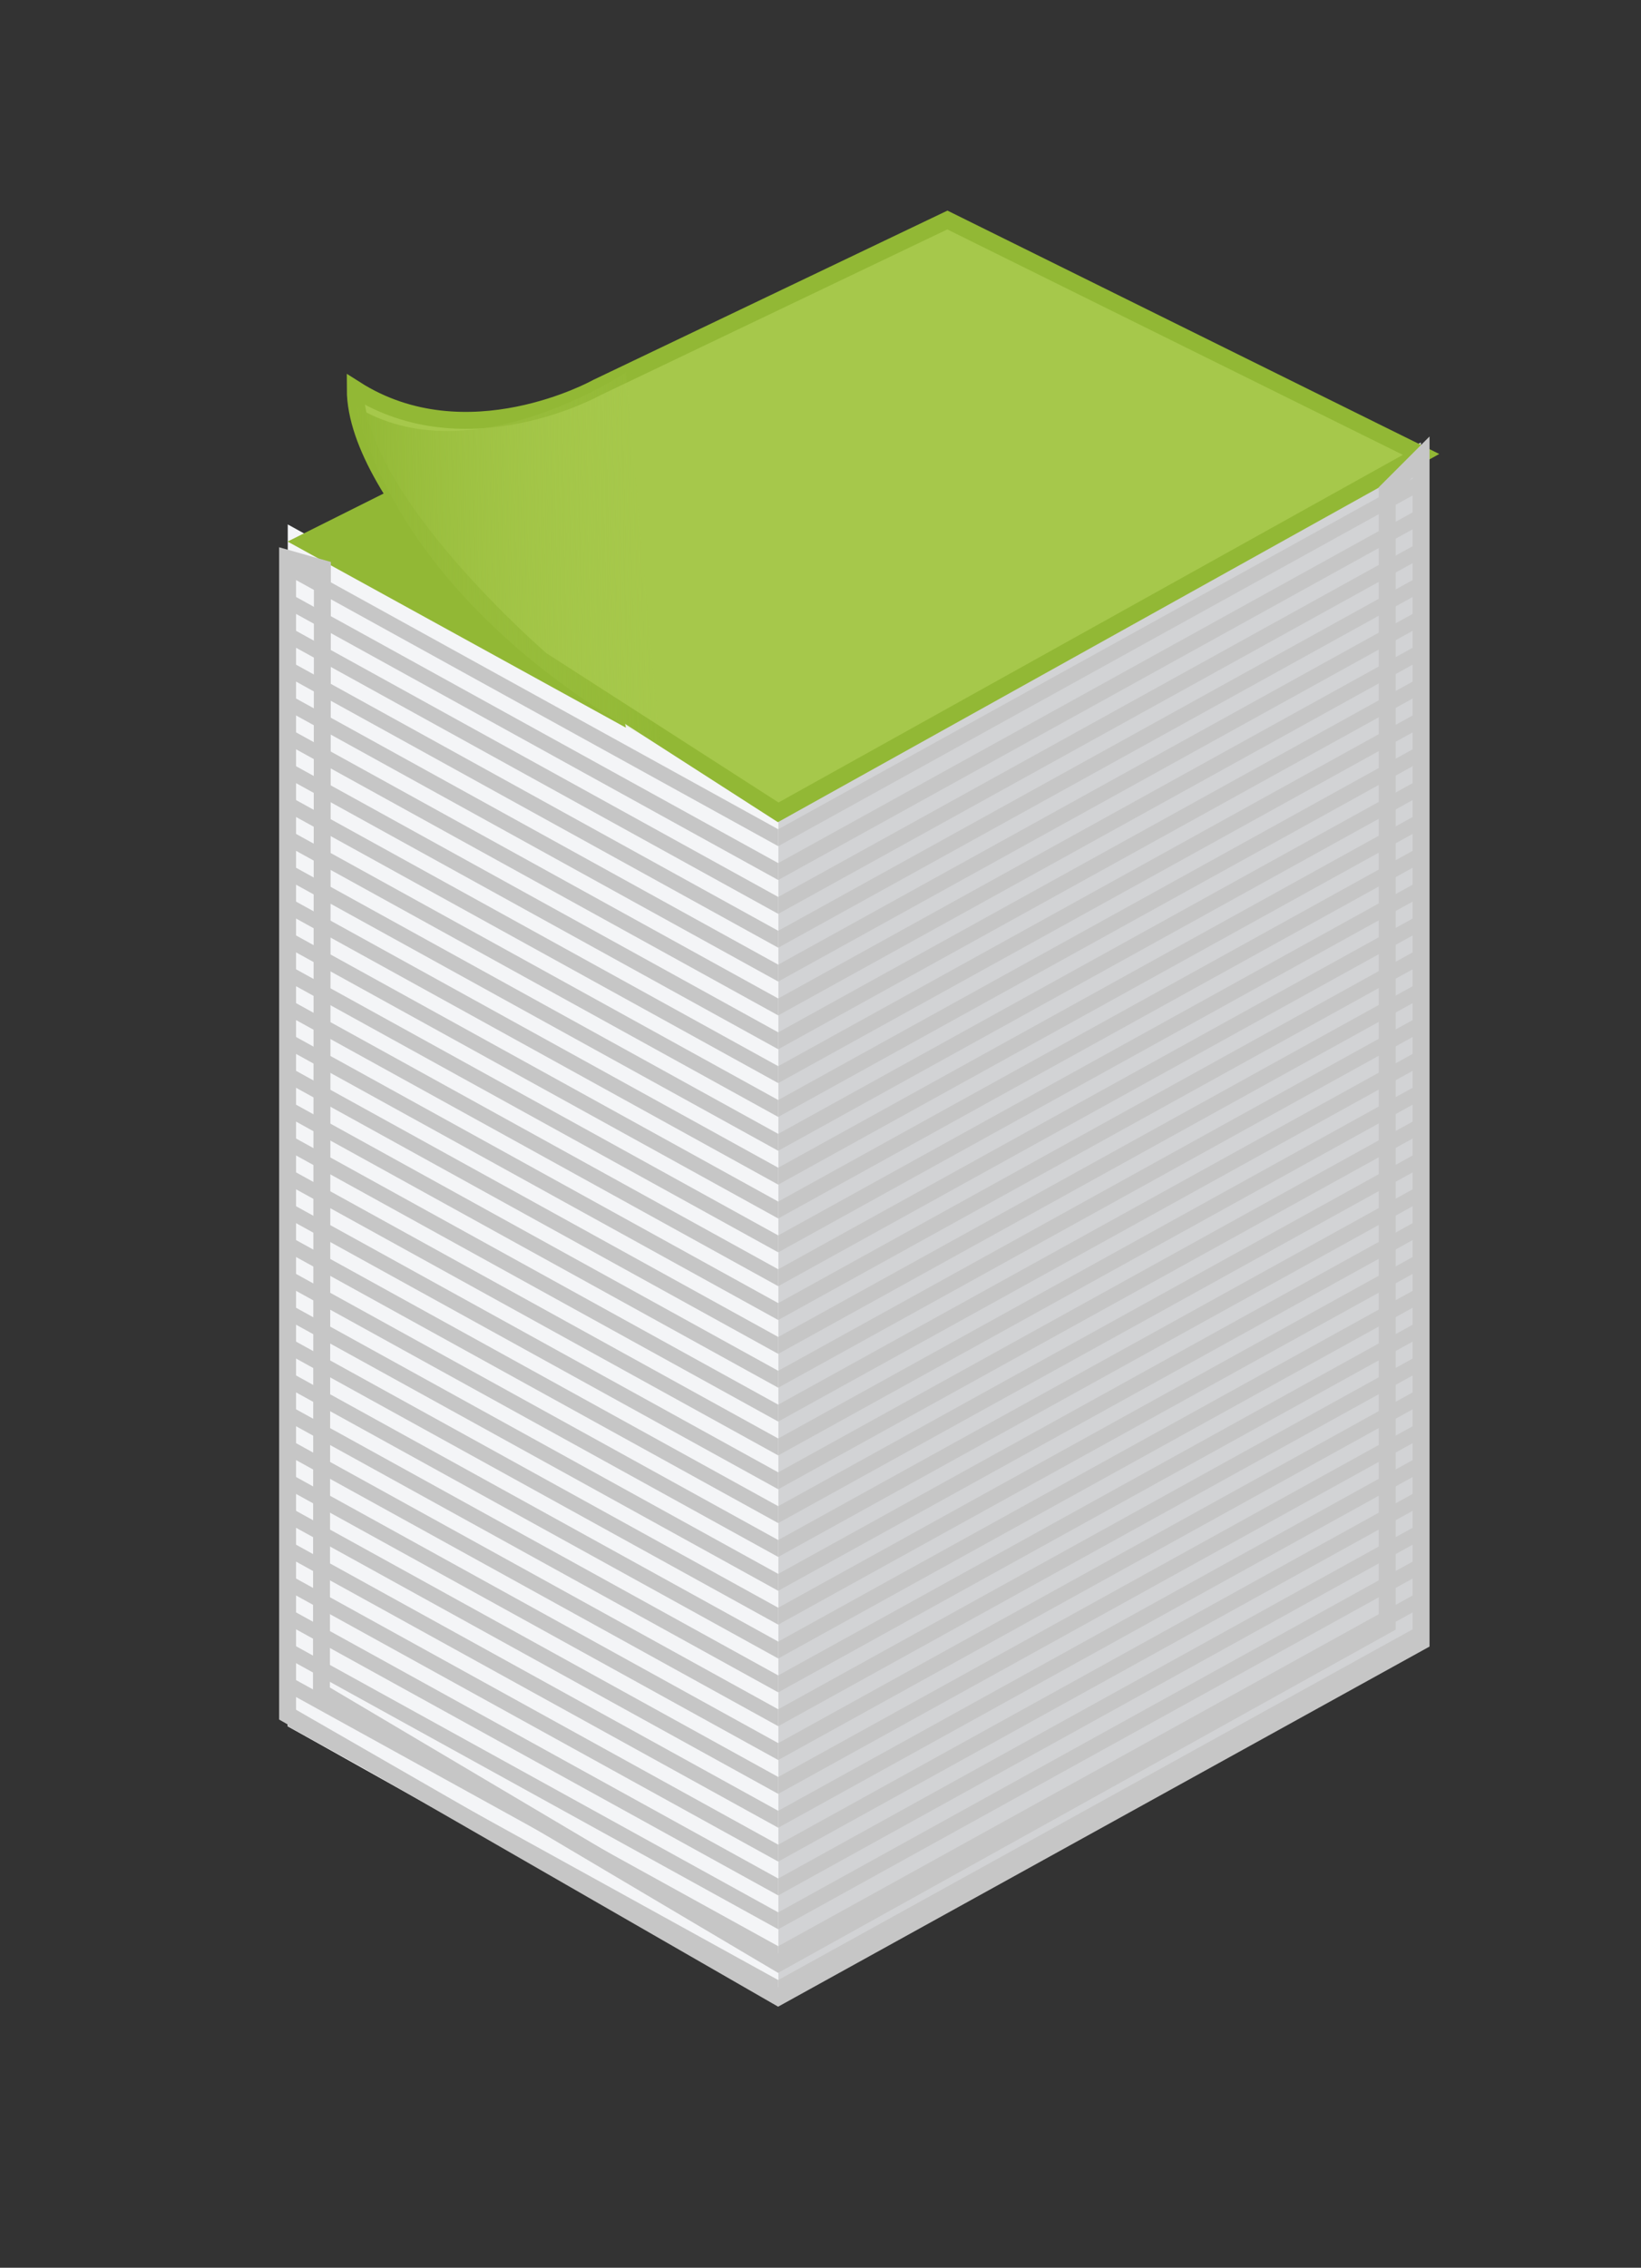
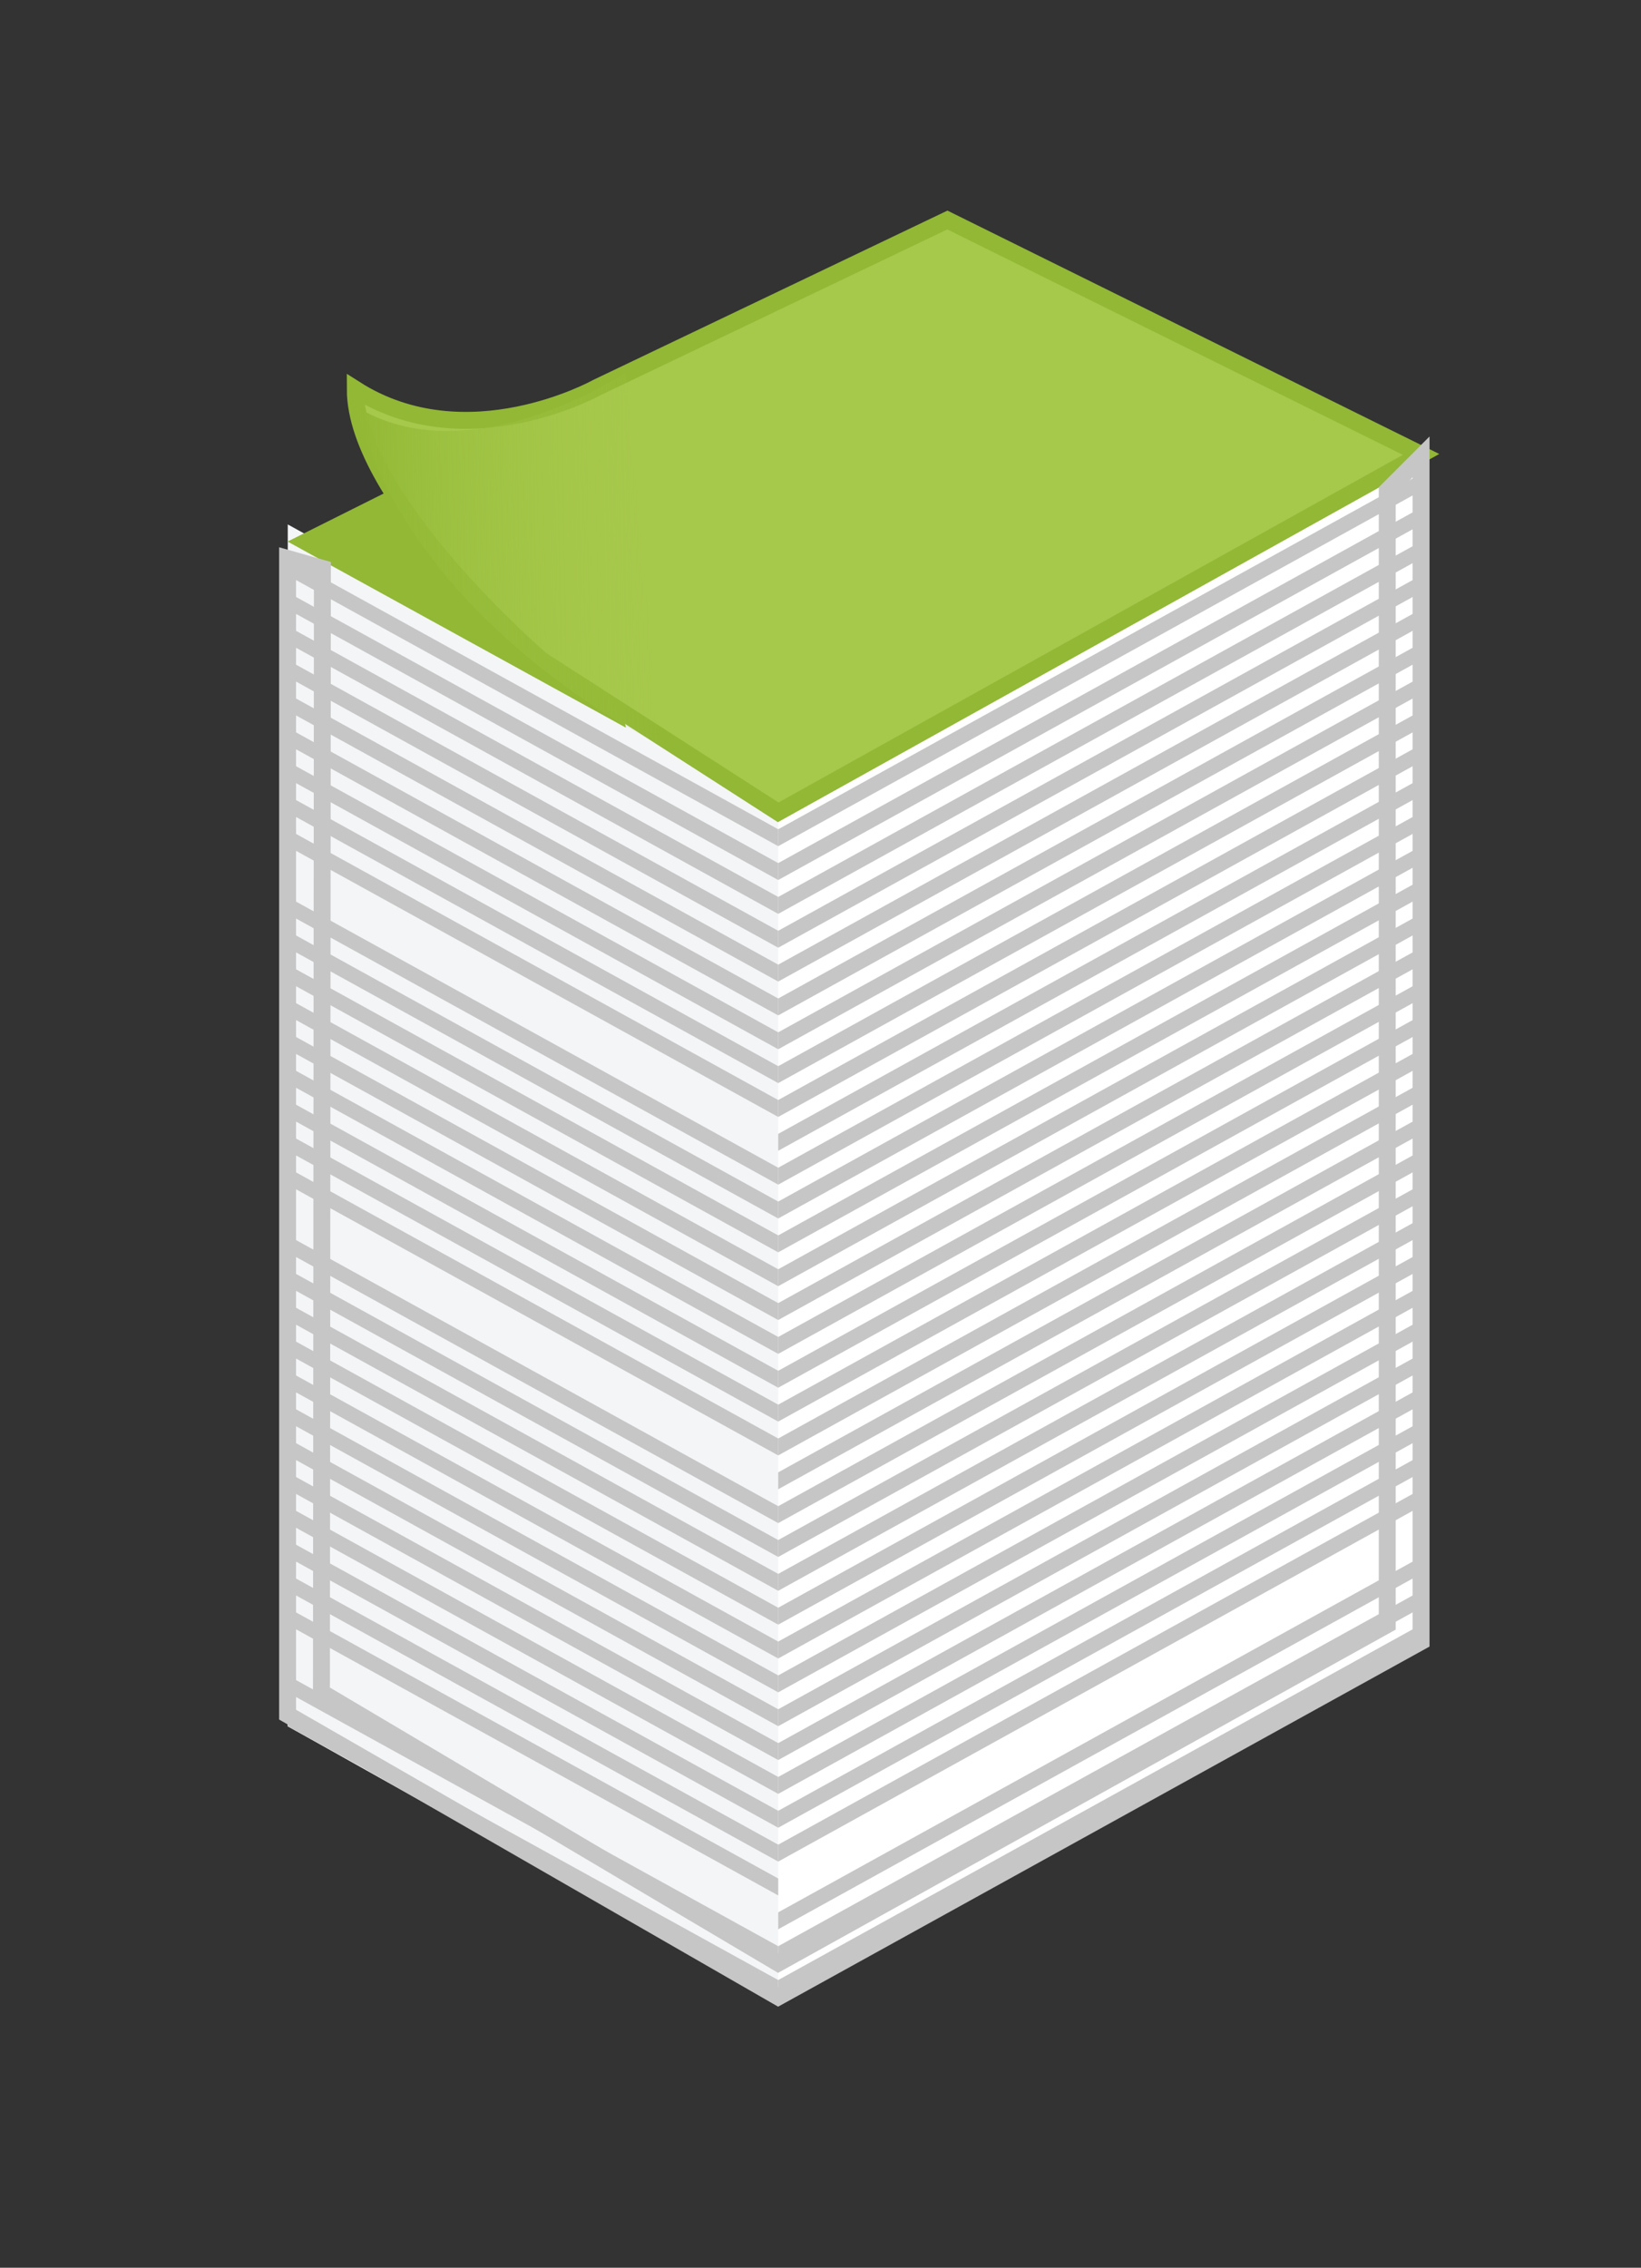
<svg xmlns="http://www.w3.org/2000/svg" id="Oplage" width="97" height="134" viewBox="0 0 97 134">
  <rect x="0" y="0" width="97" height="134" fill="#333333" stroke="none" />
  <defs>
    <style>
      .cls-1 {
        fill: #fff;
      }

      .cls-1, .cls-2, .cls-3, .cls-4, .cls-5, .cls-6, .cls-7, .cls-8 {
        fill-rule: evenodd;
      }

      .cls-2 {
        fill: #d2d3d5;
      }

      .cls-3 {
        fill: #f4f5f7;
      }

      .cls-4 {
        fill: #c6c6c6;
      }

      .cls-5 {
        fill: #92B835;
      }

      .cls-6 {
        fill: #A6C84B;
        stroke: #92B835;
      }

      .cls-6, .cls-8 {
        stroke-width: 1px;
      }

      .cls-7 {
        fill: url(#linear-gradient);
      }

      .cls-8 {
        fill: none;
        stroke: #c6c6c6;
      }
    </style>
    <linearGradient id="linear-gradient" x1="21" y1="33.157" x2="39" y2="32.843" gradientUnits="userSpaceOnUse">
      <stop offset="0" stop-color="#92B835" />
      <stop offset="1" stop-color="#A6C84B" stop-opacity="0" />
    </linearGradient>
  </defs>
  <g id="grote_oplage">
    <g id="paper">
      <g id="achter_copy" data-name="achter copy">
        <path id="Rood_paper_achter_" data-name="Rood paper(achter)" class="cls-1" d="M83.99,27.144L54.752,15,17,33.137V102l28.566,16.011L84,96.851Z" />
      </g>
      <g id="zijkant">
-         <path id="schaduw_paper" data-name="schaduw paper" class="cls-2" d="M83.99,26.144L46,47v71L84,96.851Z" />
        <path id="schaduw_paper_rechts" data-name="schaduw paper rechts" class="cls-3" d="M17.01,30.988L46,47v71L17,102Z" />
        <g id="Richels">
          <path id="Rechthoek_5" data-name="Rechthoek 5" class="cls-4" d="M46,101L17,85v1l29,16v-1Z" />
          <path id="Rechthoek_5_kopiëren" data-name="Rechthoek 5 kopiëren" class="cls-4" d="M46,103L17,87v1l29,16v-1Z" />
          <path id="Rechthoek_5_kopiëren_2" data-name="Rechthoek 5 kopiëren 2" class="cls-4" d="M46,105L17,89v1l29,16v-1Z" />
          <path id="Rechthoek_5_kopiëren_3" data-name="Rechthoek 5 kopiëren 3" class="cls-4" d="M46,107L17,91v1l29,16v-1Z" />
          <path id="Rechthoek_5_kopiëren_4" data-name="Rechthoek 5 kopiëren 4" class="cls-4" d="M46,109L17,93v1l29,16v-1Z" />
          <path id="Rechthoek_5_kopiëren_5" data-name="Rechthoek 5 kopiëren 5" class="cls-4" d="M46,111L17,95v1l29,16v-1Z" />
-           <path id="Rechthoek_5_kopiëren_6" data-name="Rechthoek 5 kopiëren 6" class="cls-4" d="M46,113L17,97v1l29,16v-1Z" />
          <path id="Rechthoek_5_kopiëren_7" data-name="Rechthoek 5 kopiëren 7" class="cls-4" d="M46,115L17,99v1l29,16v-1Z" />
          <path id="Rechthoek_5_kopiëren_8" data-name="Rechthoek 5 kopiëren 8" class="cls-4" d="M46,117L17,101v1l29,16v-1Z" />
          <path id="Rechthoek_5_kopiëren_9" data-name="Rechthoek 5 kopiëren 9" class="cls-4" d="M84,80L46,101v1L84,81V80Z" />
          <path id="Rechthoek_5_kopiëren_10" data-name="Rechthoek 5 kopiëren 10" class="cls-4" d="M84,82L46,103v1L84,83V82Z" />
          <path id="Rechthoek_5_kopiëren_11" data-name="Rechthoek 5 kopiëren 11" class="cls-4" d="M84,84L46,105v1L84,85V84Z" />
          <path id="Rechthoek_5_kopiëren_12" data-name="Rechthoek 5 kopiëren 12" class="cls-4" d="M84,86L46,107v1L84,87V86Z" />
          <path id="Rechthoek_5_kopiëren_13" data-name="Rechthoek 5 kopiëren 13" class="cls-4" d="M84,88L46,109v1L84,89V88Z" />
-           <path id="Rechthoek_5_kopiëren_14" data-name="Rechthoek 5 kopiëren 14" class="cls-4" d="M84,90L46,111v1L84,91V90Z" />
          <path id="Rechthoek_5_kopiëren_15" data-name="Rechthoek 5 kopiëren 15" class="cls-4" d="M84,92L46,113v1L84,93V92Z" />
          <path id="Rechthoek_5_kopiëren_16" data-name="Rechthoek 5 kopiëren 16" class="cls-4" d="M84,94L46,115v1L84,95V94Z" />
          <path id="Rechthoek_5_kopiëren_17" data-name="Rechthoek 5 kopiëren 17" class="cls-4" d="M84,96L46,117v1L84,97V96Z" />
        </g>
      </g>
      <g id="zijkant_hoger" data-name="zijkant hoger">
        <g id="Richels-2" data-name="Richels">
          <path id="Rechthoek_5-2" data-name="Rechthoek 5" class="cls-4" d="M46,85L17,69v1L46,86V85Z" />
-           <path id="Rechthoek_5_kopiëren-2" data-name="Rechthoek 5 kopiëren" class="cls-4" d="M46,87L17,71v1L46,88V87Z" />
          <path id="Rechthoek_5_kopiëren_2-2" data-name="Rechthoek 5 kopiëren 2" class="cls-4" d="M46,89L17,73v1L46,90V89Z" />
          <path id="Rechthoek_5_kopiëren_3-2" data-name="Rechthoek 5 kopiëren 3" class="cls-4" d="M46,91L17,75v1L46,92V91Z" />
          <path id="Rechthoek_5_kopiëren_4-2" data-name="Rechthoek 5 kopiëren 4" class="cls-4" d="M46,93L17,77v1L46,94V93Z" />
          <path id="Rechthoek_5_kopiëren_5-2" data-name="Rechthoek 5 kopiëren 5" class="cls-4" d="M46,95L17,79v1L46,96V95Z" />
          <path id="Rechthoek_5_kopiëren_6-2" data-name="Rechthoek 5 kopiëren 6" class="cls-4" d="M46,97L17,81v1L46,98V97Z" />
          <path id="Rechthoek_5_kopiëren_7-2" data-name="Rechthoek 5 kopiëren 7" class="cls-4" d="M46,99L17,83v1l29,16V99Z" />
          <path id="Rechthoek_5_kopiëren_9-2" data-name="Rechthoek 5 kopiëren 9" class="cls-4" d="M84,64L46,85v1L84,65V64Z" />
          <path id="Rechthoek_5_kopiëren_10-2" data-name="Rechthoek 5 kopiëren 10" class="cls-4" d="M84,66L46,87v1L84,67V66Z" />
          <path id="Rechthoek_5_kopiëren_11-2" data-name="Rechthoek 5 kopiëren 11" class="cls-4" d="M84,68L46,89v1L84,69V68Z" />
          <path id="Rechthoek_5_kopiëren_12-2" data-name="Rechthoek 5 kopiëren 12" class="cls-4" d="M84,70L46,91v1L84,71V70Z" />
          <path id="Rechthoek_5_kopiëren_13-2" data-name="Rechthoek 5 kopiëren 13" class="cls-4" d="M84,72L46,93v1L84,73V72Z" />
          <path id="Rechthoek_5_kopiëren_14-2" data-name="Rechthoek 5 kopiëren 14" class="cls-4" d="M84,74L46,95v1L84,75V74Z" />
          <path id="Rechthoek_5_kopiëren_15-2" data-name="Rechthoek 5 kopiëren 15" class="cls-4" d="M84,76L46,97v1L84,77V76Z" />
          <path id="Rechthoek_5_kopiëren_16-2" data-name="Rechthoek 5 kopiëren 16" class="cls-4" d="M84,78L46,99v1L84,79V78Z" />
        </g>
        <g id="Richels_kopiëren" data-name="Richels kopiëren">
-           <path id="Rechthoek_5-3" data-name="Rechthoek 5" class="cls-4" d="M46,67L17,51v1L46,68V67Z" />
          <path id="Rechthoek_5_kopiëren-3" data-name="Rechthoek 5 kopiëren" class="cls-4" d="M46,69L17,53v1L46,70V69Z" />
          <path id="Rechthoek_5_kopiëren_2-3" data-name="Rechthoek 5 kopiëren 2" class="cls-4" d="M46,71L17,55v1L46,72V71Z" />
          <path id="Rechthoek_5_kopiëren_3-3" data-name="Rechthoek 5 kopiëren 3" class="cls-4" d="M46,73L17,57v1L46,74V73Z" />
          <path id="Rechthoek_5_kopiëren_4-3" data-name="Rechthoek 5 kopiëren 4" class="cls-4" d="M46,75L17,59v1L46,76V75Z" />
          <path id="Rechthoek_5_kopiëren_5-3" data-name="Rechthoek 5 kopiëren 5" class="cls-4" d="M46,77L17,61v1L46,78V77Z" />
          <path id="Rechthoek_5_kopiëren_6-3" data-name="Rechthoek 5 kopiëren 6" class="cls-4" d="M46,79L17,63v1L46,80V79Z" />
          <path id="Rechthoek_5_kopiëren_7-3" data-name="Rechthoek 5 kopiëren 7" class="cls-4" d="M46,81L17,65v1L46,82V81Z" />
          <path id="Rechthoek_5_kopiëren_8-2" data-name="Rechthoek 5 kopiëren 8" class="cls-4" d="M46,83L17,67v1L46,84V83Z" />
          <path id="Rechthoek_5_kopiëren_9-3" data-name="Rechthoek 5 kopiëren 9" class="cls-4" d="M84,46L46,67v1L84,47V46Z" />
          <path id="Rechthoek_5_kopiëren_10-3" data-name="Rechthoek 5 kopiëren 10" class="cls-4" d="M84,48L46,69v1L84,49V48Z" />
          <path id="Rechthoek_5_kopiëren_11-3" data-name="Rechthoek 5 kopiëren 11" class="cls-4" d="M84,50L46,71v1L84,51V50Z" />
          <path id="Rechthoek_5_kopiëren_12-3" data-name="Rechthoek 5 kopiëren 12" class="cls-4" d="M84,52L46,73v1L84,53V52Z" />
          <path id="Rechthoek_5_kopiëren_13-3" data-name="Rechthoek 5 kopiëren 13" class="cls-4" d="M84,54L46,75v1L84,55V54Z" />
          <path id="Rechthoek_5_kopiëren_14-3" data-name="Rechthoek 5 kopiëren 14" class="cls-4" d="M84,56L46,77v1L84,57V56Z" />
          <path id="Rechthoek_5_kopiëren_15-3" data-name="Rechthoek 5 kopiëren 15" class="cls-4" d="M84,58L46,79v1L84,59V58Z" />
          <path id="Rechthoek_5_kopiëren_16-3" data-name="Rechthoek 5 kopiëren 16" class="cls-4" d="M84,60L46,81v1L84,61V60Z" />
          <path id="Rechthoek_5_kopiëren_17-2" data-name="Rechthoek 5 kopiëren 17" class="cls-4" d="M84,62L46,83v1L84,63V62Z" />
        </g>
        <g id="Richels_kopiëren_2" data-name="Richels kopiëren 2">
          <path id="Rechthoek_5-4" data-name="Rechthoek 5" class="cls-4" d="M46,49L17,33v1L46,50V49Z" />
          <path id="Rechthoek_5_kopiëren-4" data-name="Rechthoek 5 kopiëren" class="cls-4" d="M46,51L17,35v1L46,52V51Z" />
          <path id="Rechthoek_5_kopiëren_2-4" data-name="Rechthoek 5 kopiëren 2" class="cls-4" d="M46,53L17,37v1L46,54V53Z" />
          <path id="Rechthoek_5_kopiëren_3-4" data-name="Rechthoek 5 kopiëren 3" class="cls-4" d="M46,55L17,39v1L46,56V55Z" />
          <path id="Rechthoek_5_kopiëren_4-4" data-name="Rechthoek 5 kopiëren 4" class="cls-4" d="M46,57L17,41v1L46,58V57Z" />
          <path id="Rechthoek_5_kopiëren_5-4" data-name="Rechthoek 5 kopiëren 5" class="cls-4" d="M46,59L17,43v1L46,60V59Z" />
          <path id="Rechthoek_5_kopiëren_6-4" data-name="Rechthoek 5 kopiëren 6" class="cls-4" d="M46,61L17,45v1L46,62V61Z" />
          <path id="Rechthoek_5_kopiëren_7-4" data-name="Rechthoek 5 kopiëren 7" class="cls-4" d="M46,63L17,47v1L46,64V63Z" />
          <path id="Rechthoek_5_kopiëren_8-3" data-name="Rechthoek 5 kopiëren 8" class="cls-4" d="M46,65L17,49v1L46,66V65Z" />
          <path id="Rechthoek_5_kopiëren_9-4" data-name="Rechthoek 5 kopiëren 9" class="cls-4" d="M84,28L46,49v1L84,29V28Z" />
          <path id="Rechthoek_5_kopiëren_10-4" data-name="Rechthoek 5 kopiëren 10" class="cls-4" d="M84,30L46,51v1L84,31V30Z" />
          <path id="Rechthoek_5_kopiëren_11-4" data-name="Rechthoek 5 kopiëren 11" class="cls-4" d="M84,32L46,53v1L84,33V32Z" />
          <path id="Rechthoek_5_kopiëren_12-4" data-name="Rechthoek 5 kopiëren 12" class="cls-4" d="M84,34L46,55v1L84,35V34Z" />
          <path id="Rechthoek_5_kopiëren_13-4" data-name="Rechthoek 5 kopiëren 13" class="cls-4" d="M84,36L46,57v1L84,37V36Z" />
          <path id="Rechthoek_5_kopiëren_14-4" data-name="Rechthoek 5 kopiëren 14" class="cls-4" d="M84,38L46,59v1L84,39V38Z" />
          <path id="Rechthoek_5_kopiëren_15-4" data-name="Rechthoek 5 kopiëren 15" class="cls-4" d="M84,40L46,61v1L84,41V40Z" />
          <path id="Rechthoek_5_kopiëren_16-4" data-name="Rechthoek 5 kopiëren 16" class="cls-4" d="M84,42L46,63v1L84,43V42Z" />
          <path id="Rechthoek_5_kopiëren_17-3" data-name="Rechthoek 5 kopiëren 17" class="cls-4" d="M84,44L46,65v1L84,45V44Z" />
        </g>
      </g>
      <g id="hoekje_omhoog_copy" data-name="hoekje omhoog copy">
        <path id="schaduw_hoekje" data-name="schaduw hoekje" class="cls-5" d="M33,24L17,32,37,43Z" />
        <path id="rood_paper_bovenkant" data-name="rood paper bovenkant" class="cls-6" d="M56,13L35.282,22.9S27.589,27.195,21,23c0,6.534,11,16,11,16l14,9L84,26.851Z" />
        <path id="schaduw_hoekje_omhoog" data-name="schaduw hoekje omhoog" class="cls-7" d="M37,22s-9.21,6.218-16,2c3.439,13.08,18,20,18,20Z" />
      </g>
    </g>
    <path id="omrand" class="cls-8" d="M84,27l-2,2V96L46,116,19,100l0.058-66.416L17,33v68.318L46,118,84,97V27Z" />
  </g>
</svg>